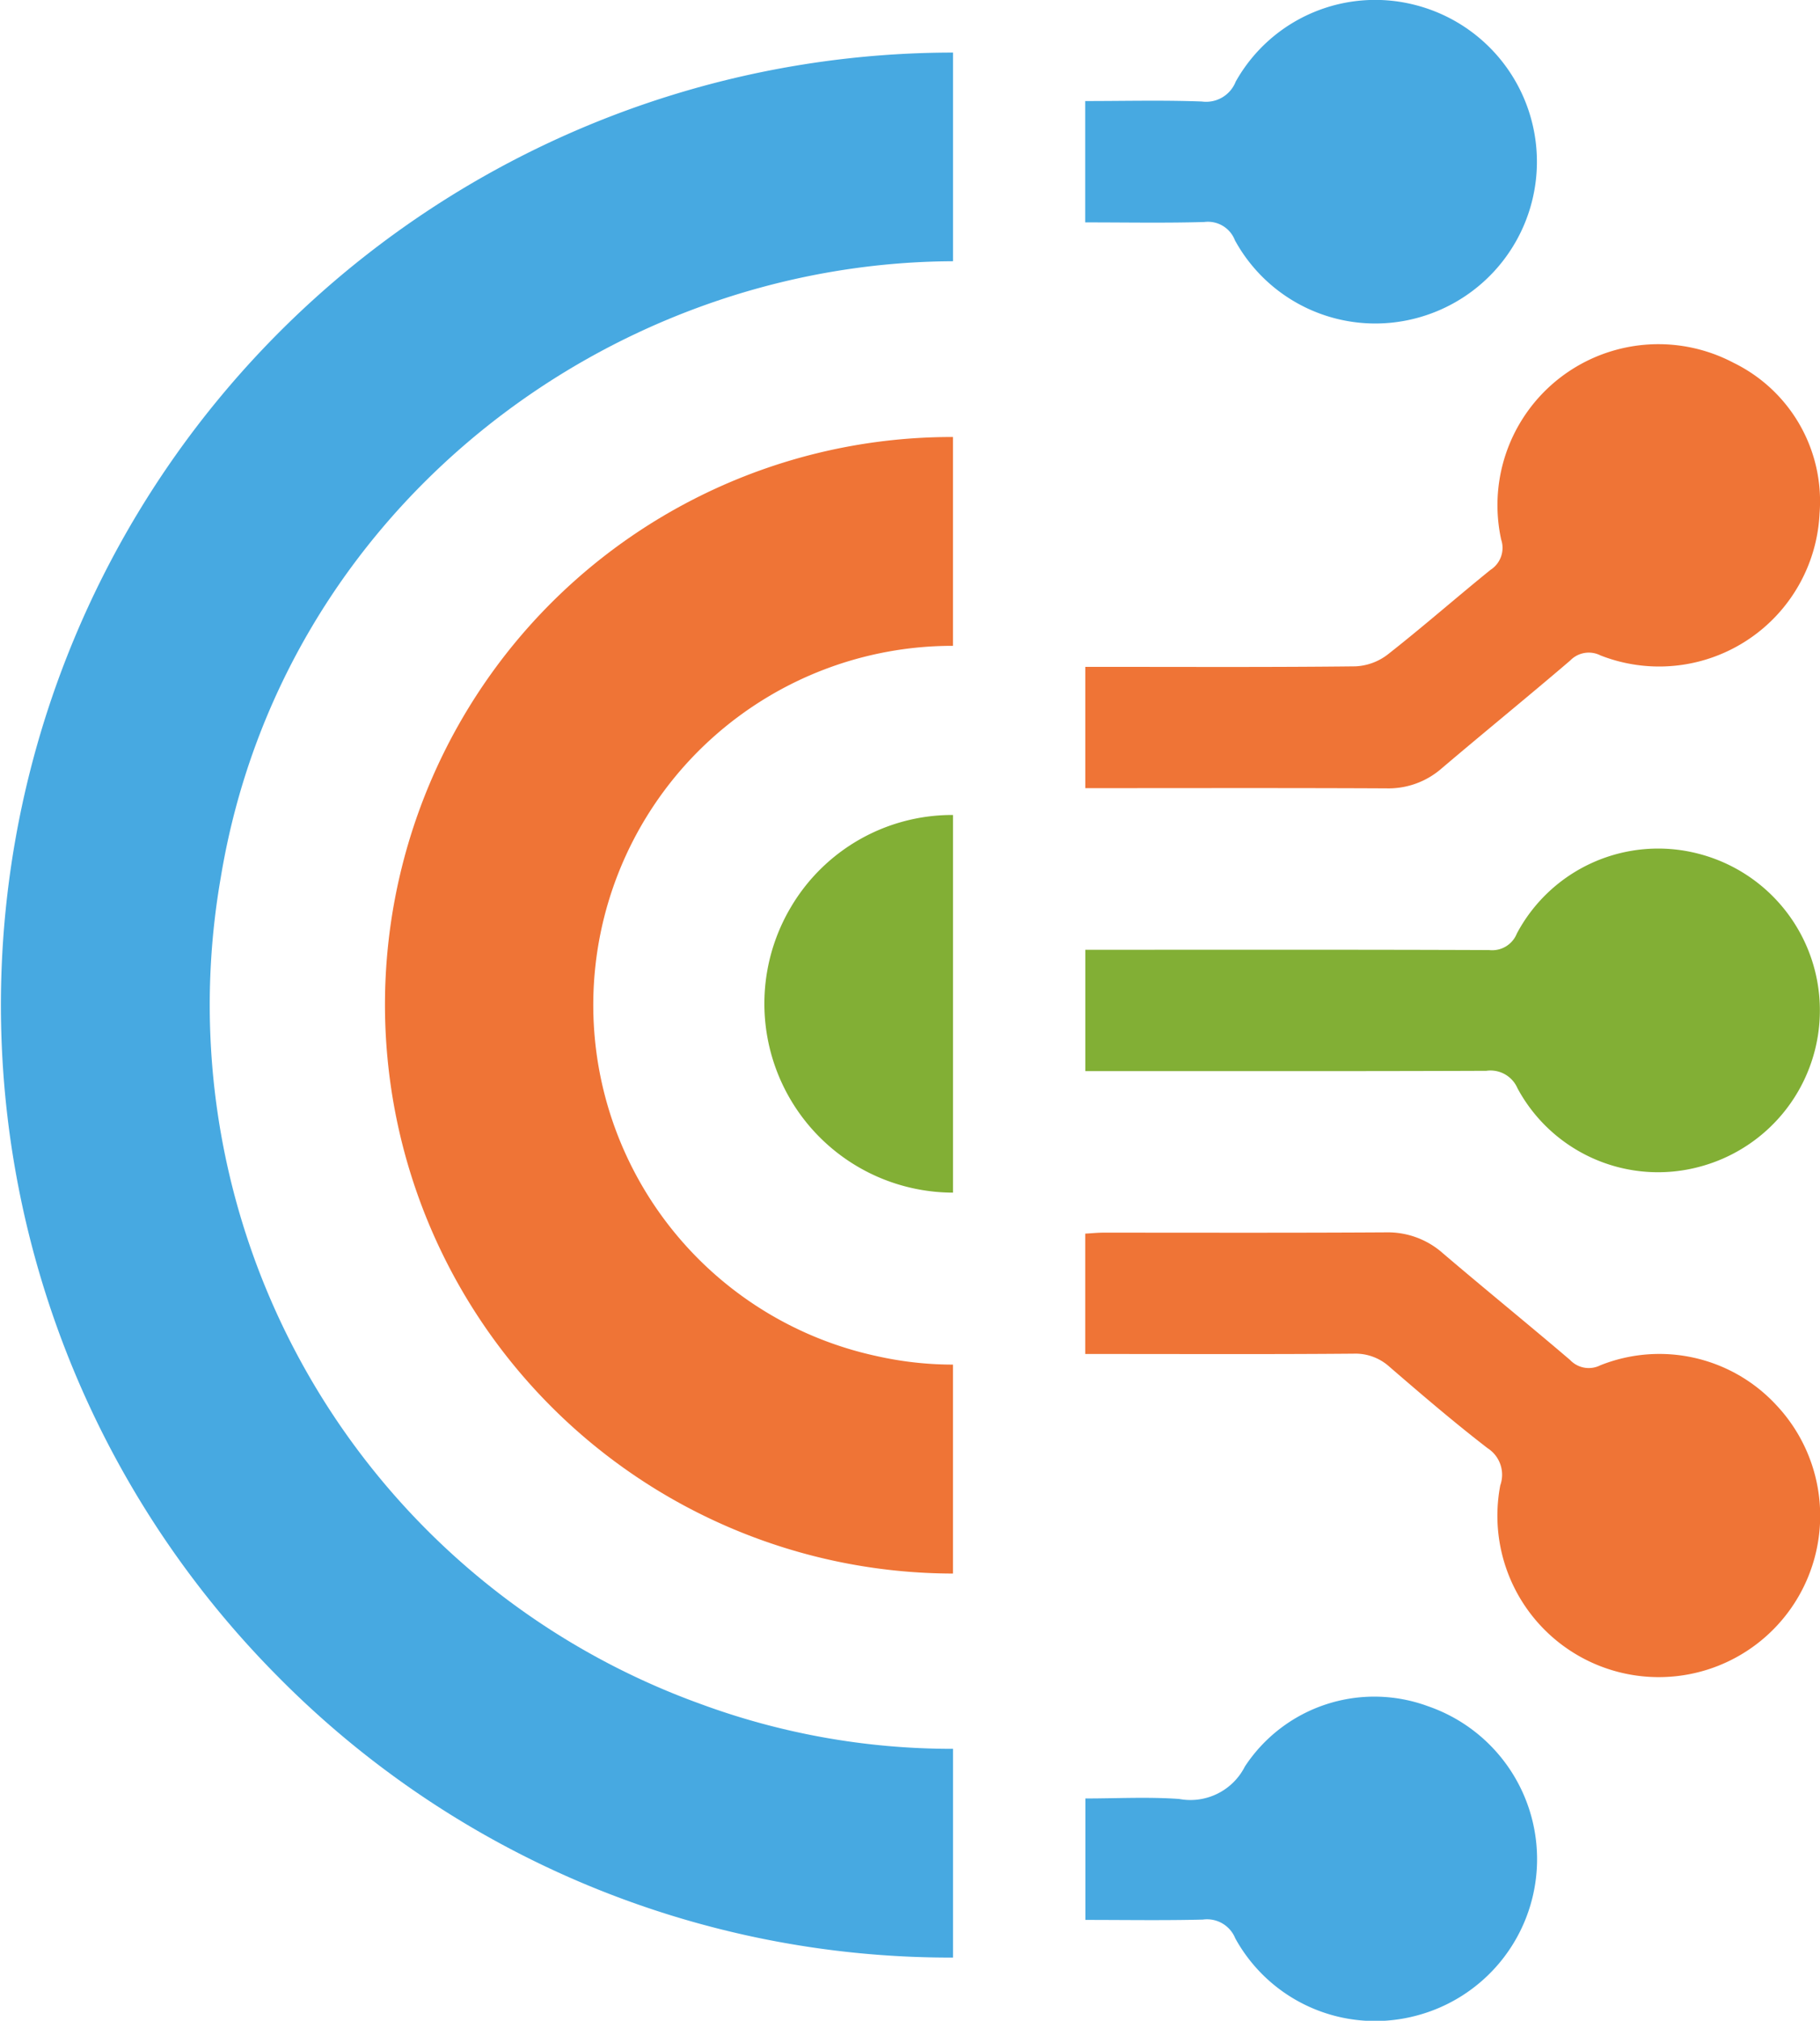
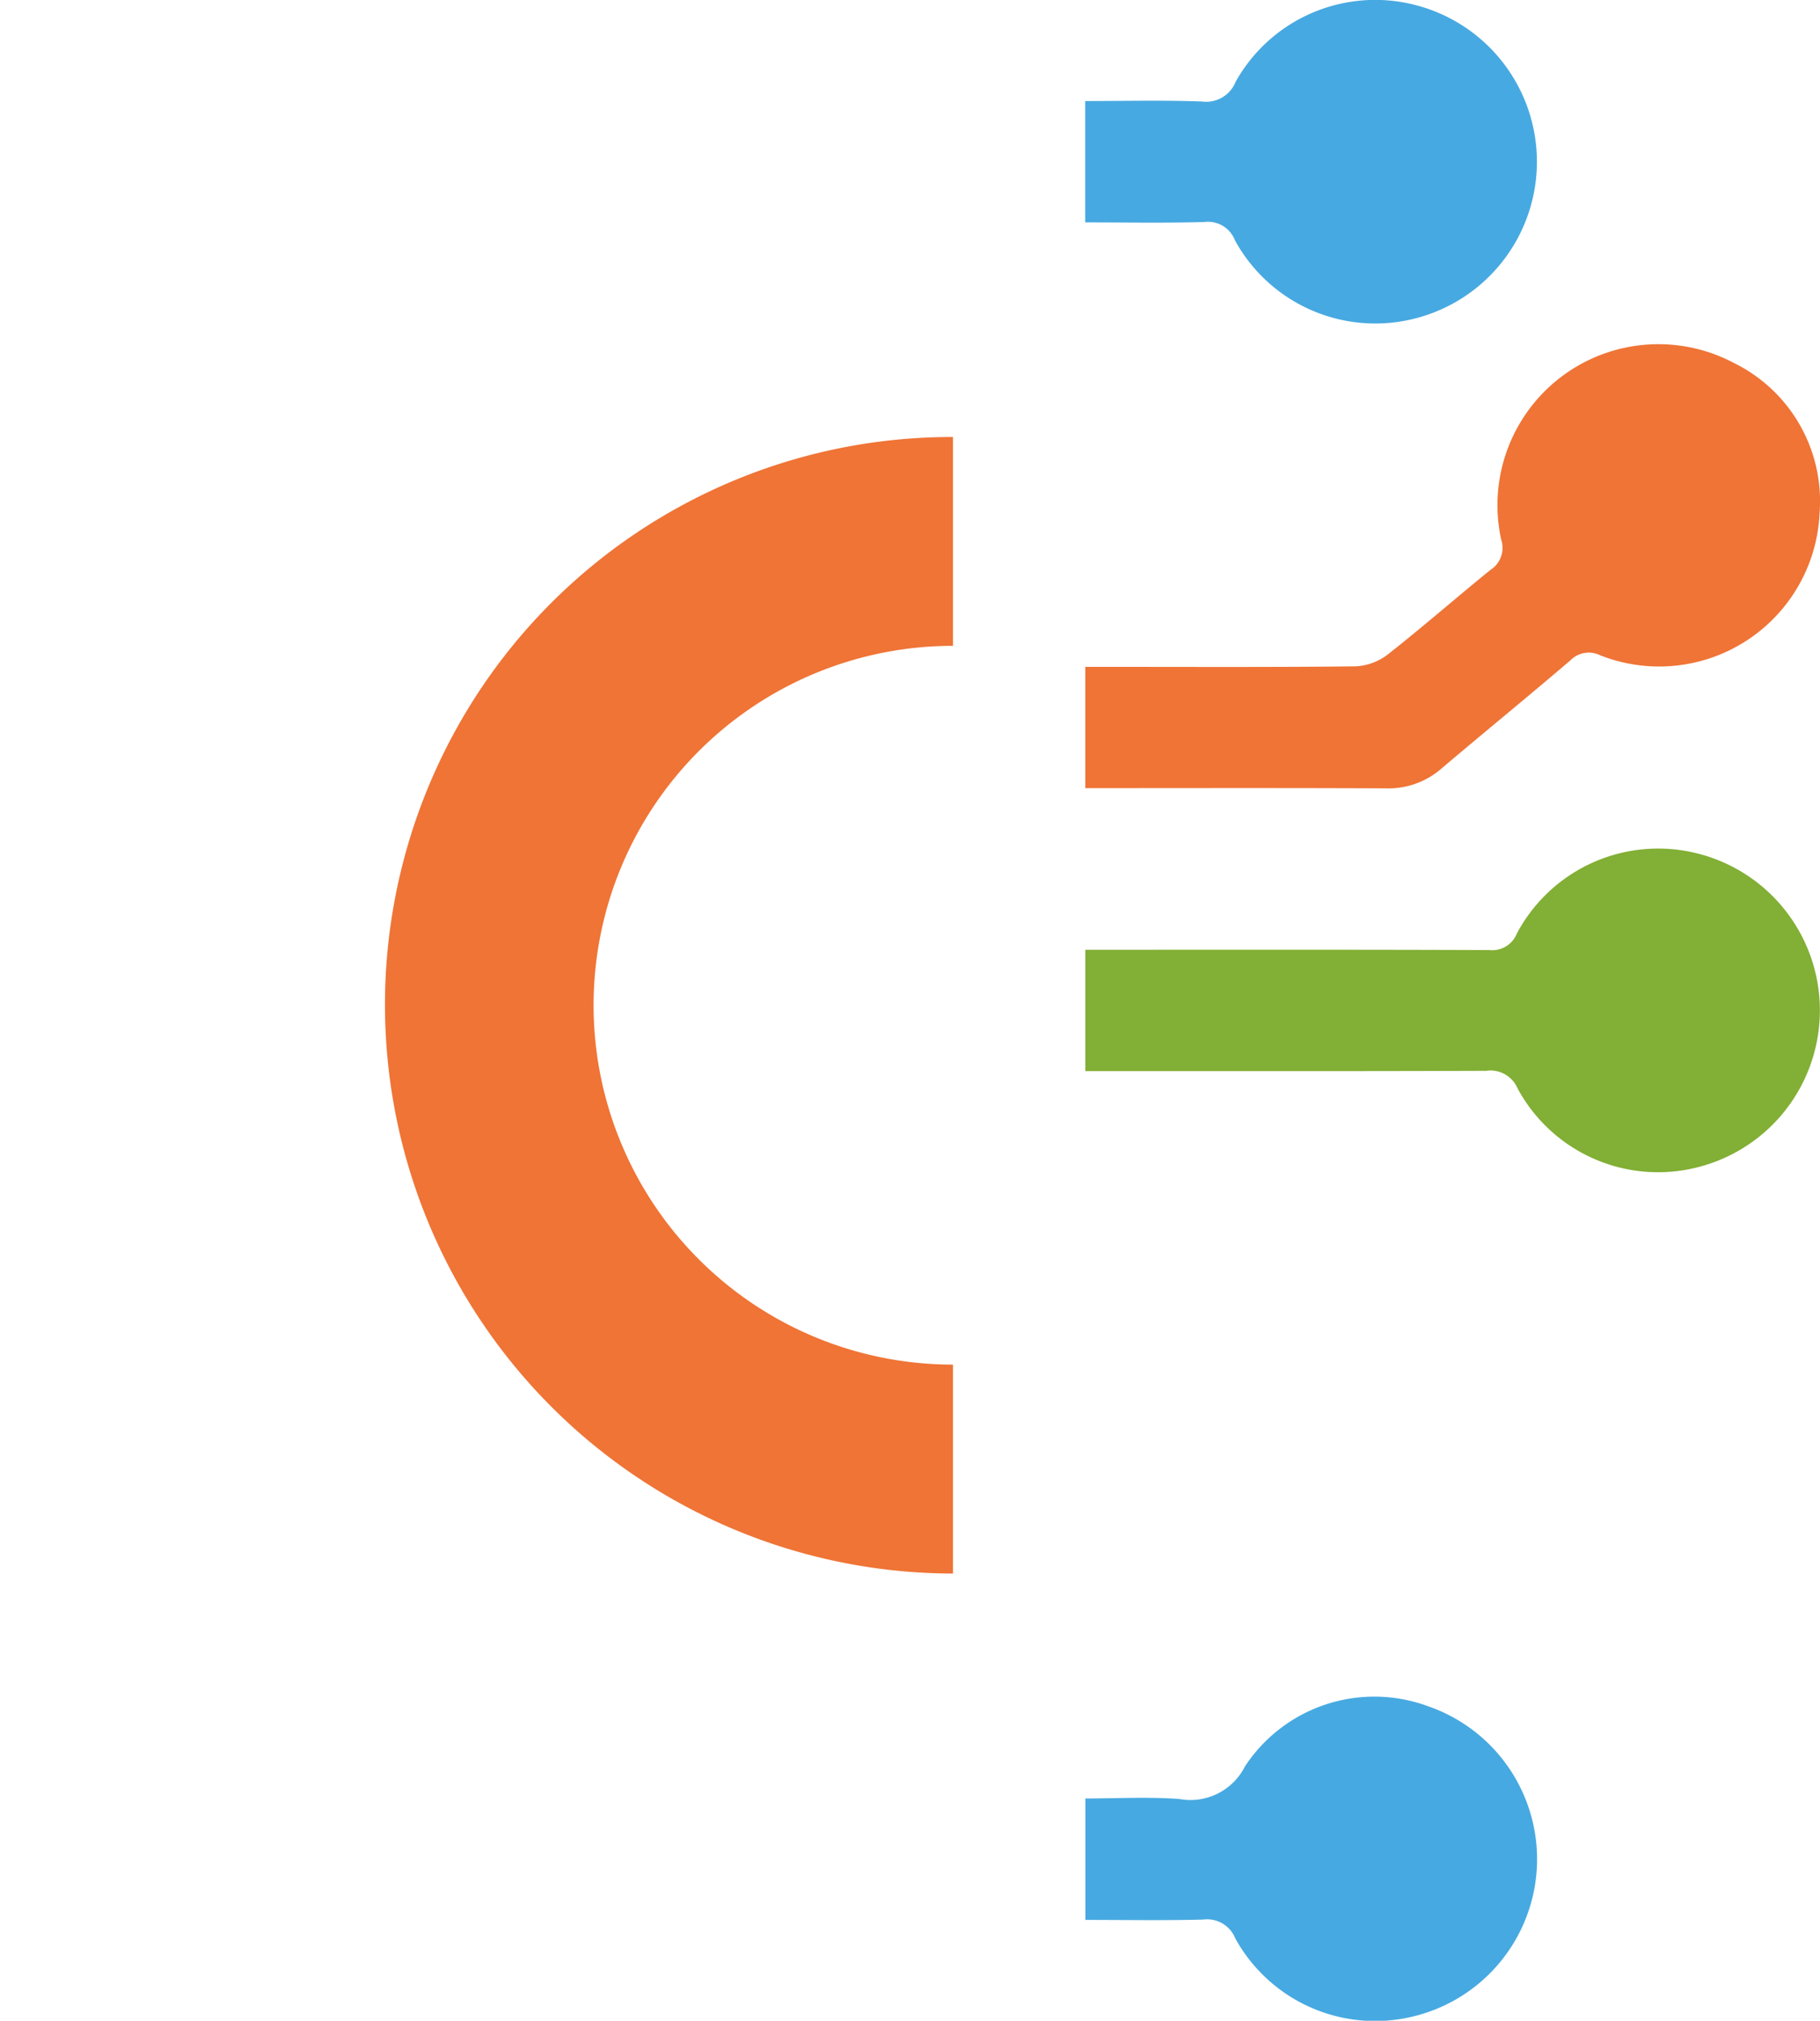
<svg xmlns="http://www.w3.org/2000/svg" id="Group_5083" data-name="Group 5083" width="94.509" height="104.93" viewBox="0 0 94.509 104.93">
-   <path id="Path_3307" data-name="Path 3307" d="M36.187,91.807A38.583,38.583,0,0,1,11.463,48.969C14.6,29.916,31.485,17.035,49.49,16.962V6.127A49.459,49.459,0,0,0,14.444,90.469,49.064,49.064,0,0,0,49.49,105.046V94.207a37.689,37.689,0,0,1-13.3-2.4" transform="translate(0 -3.397)" fill="#47a9e1" />
-   <path id="Path_3308" data-name="Path 3308" d="M50.04,63.608A29.538,29.538,0,0,0,74.3,109.933V99.083a18.1,18.1,0,0,1-3.972-.445A18.65,18.65,0,0,1,74.3,61.76V50.916A29.407,29.407,0,0,0,50.04,63.608" transform="translate(-24.815 -28.224)" fill="#ef7436" />
-   <path id="Path_3309" data-name="Path 3309" d="M90.409,99.773a9.813,9.813,0,0,0,8.439,14.792V94.955a9.722,9.722,0,0,0-8.439,4.818" transform="translate(-49.359 -52.636)" fill="#82af35" />
+   <path id="Path_3308" data-name="Path 3308" d="M50.04,63.608A29.538,29.538,0,0,0,74.3,109.933V99.083A18.65,18.65,0,0,1,74.3,61.76V50.916A29.407,29.407,0,0,0,50.04,63.608" transform="translate(-24.815 -28.224)" fill="#ef7436" />
  <path id="Path_3310" data-name="Path 3310" d="M126.454,63.04v-6.3h1.125c4.3,0,8.6.022,12.9-.027a2.962,2.962,0,0,0,1.67-.608c1.814-1.423,3.55-2.946,5.344-4.4a1.355,1.355,0,0,0,.558-1.571,8.359,8.359,0,0,1,12.069-9.182,8,8,0,0,1,4.463,7.831,8.341,8.341,0,0,1-11.375,7.363,1.341,1.341,0,0,0-1.575.266c-2.205,1.885-4.456,3.716-6.668,5.595a4.193,4.193,0,0,1-2.873,1.042c-5.173-.025-10.346-.011-15.639-.011" transform="translate(-70.097 -22.112)" fill="#ef7436" />
-   <path id="Path_3311" data-name="Path 3311" d="M126.447,149.9v-6.246c.341-.019.645-.051.948-.051,4.895,0,9.79.015,14.684-.015a4.3,4.3,0,0,1,2.957,1.1c2.181,1.859,4.407,3.667,6.588,5.526a1.332,1.332,0,0,0,1.572.276,8.269,8.269,0,0,1,9.132,2.062A8.381,8.381,0,1,1,148,156.721a1.638,1.638,0,0,0-.658-1.925c-1.743-1.344-3.417-2.779-5.084-4.217a2.635,2.635,0,0,0-1.88-.692c-4.23.036-8.461.017-12.692.017h-1.242" transform="translate(-70.093 -79.596)" fill="#ef7436" />
  <path id="Path_3312" data-name="Path 3312" d="M126.456,110.43v-6.3h1.165c6.6,0,13.208-.011,19.812.016a1.379,1.379,0,0,0,1.433-.861,8.309,8.309,0,0,1,9.427-4.143,8.4,8.4,0,0,1,.056,16.256,8.291,8.291,0,0,1-9.451-4.077,1.525,1.525,0,0,0-1.618-.906c-6.535.026-13.068.015-19.6.015Z" transform="translate(-70.098 -54.812)" fill="#82af35" />
  <path id="Path_3313" data-name="Path 3313" d="M126.444,11.547v-6.3c2.036,0,4.049-.052,6.058.024a1.649,1.649,0,0,0,1.757-1.031A8.306,8.306,0,0,1,143.668.282a8.4,8.4,0,0,1-.079,16.252,8.311,8.311,0,0,1-9.369-4.055,1.5,1.5,0,0,0-1.593-.951c-2.021.059-4.045.02-6.183.02" transform="translate(-70.092 0)" fill="#47a9e1" />
  <path id="Path_3314" data-name="Path 3314" d="M126.466,209.3V203c1.618,0,3.249-.089,4.867.025a3.169,3.169,0,0,0,3.416-1.686,8.042,8.042,0,0,1,9.506-3.13,8.4,8.4,0,0,1-.729,16.1,8.292,8.292,0,0,1-9.278-4.049,1.581,1.581,0,0,0-1.686-.971c-2.014.051-4.031.017-6.1.017" transform="translate(-70.104 -109.612)" fill="#47a9e1" />
</svg>